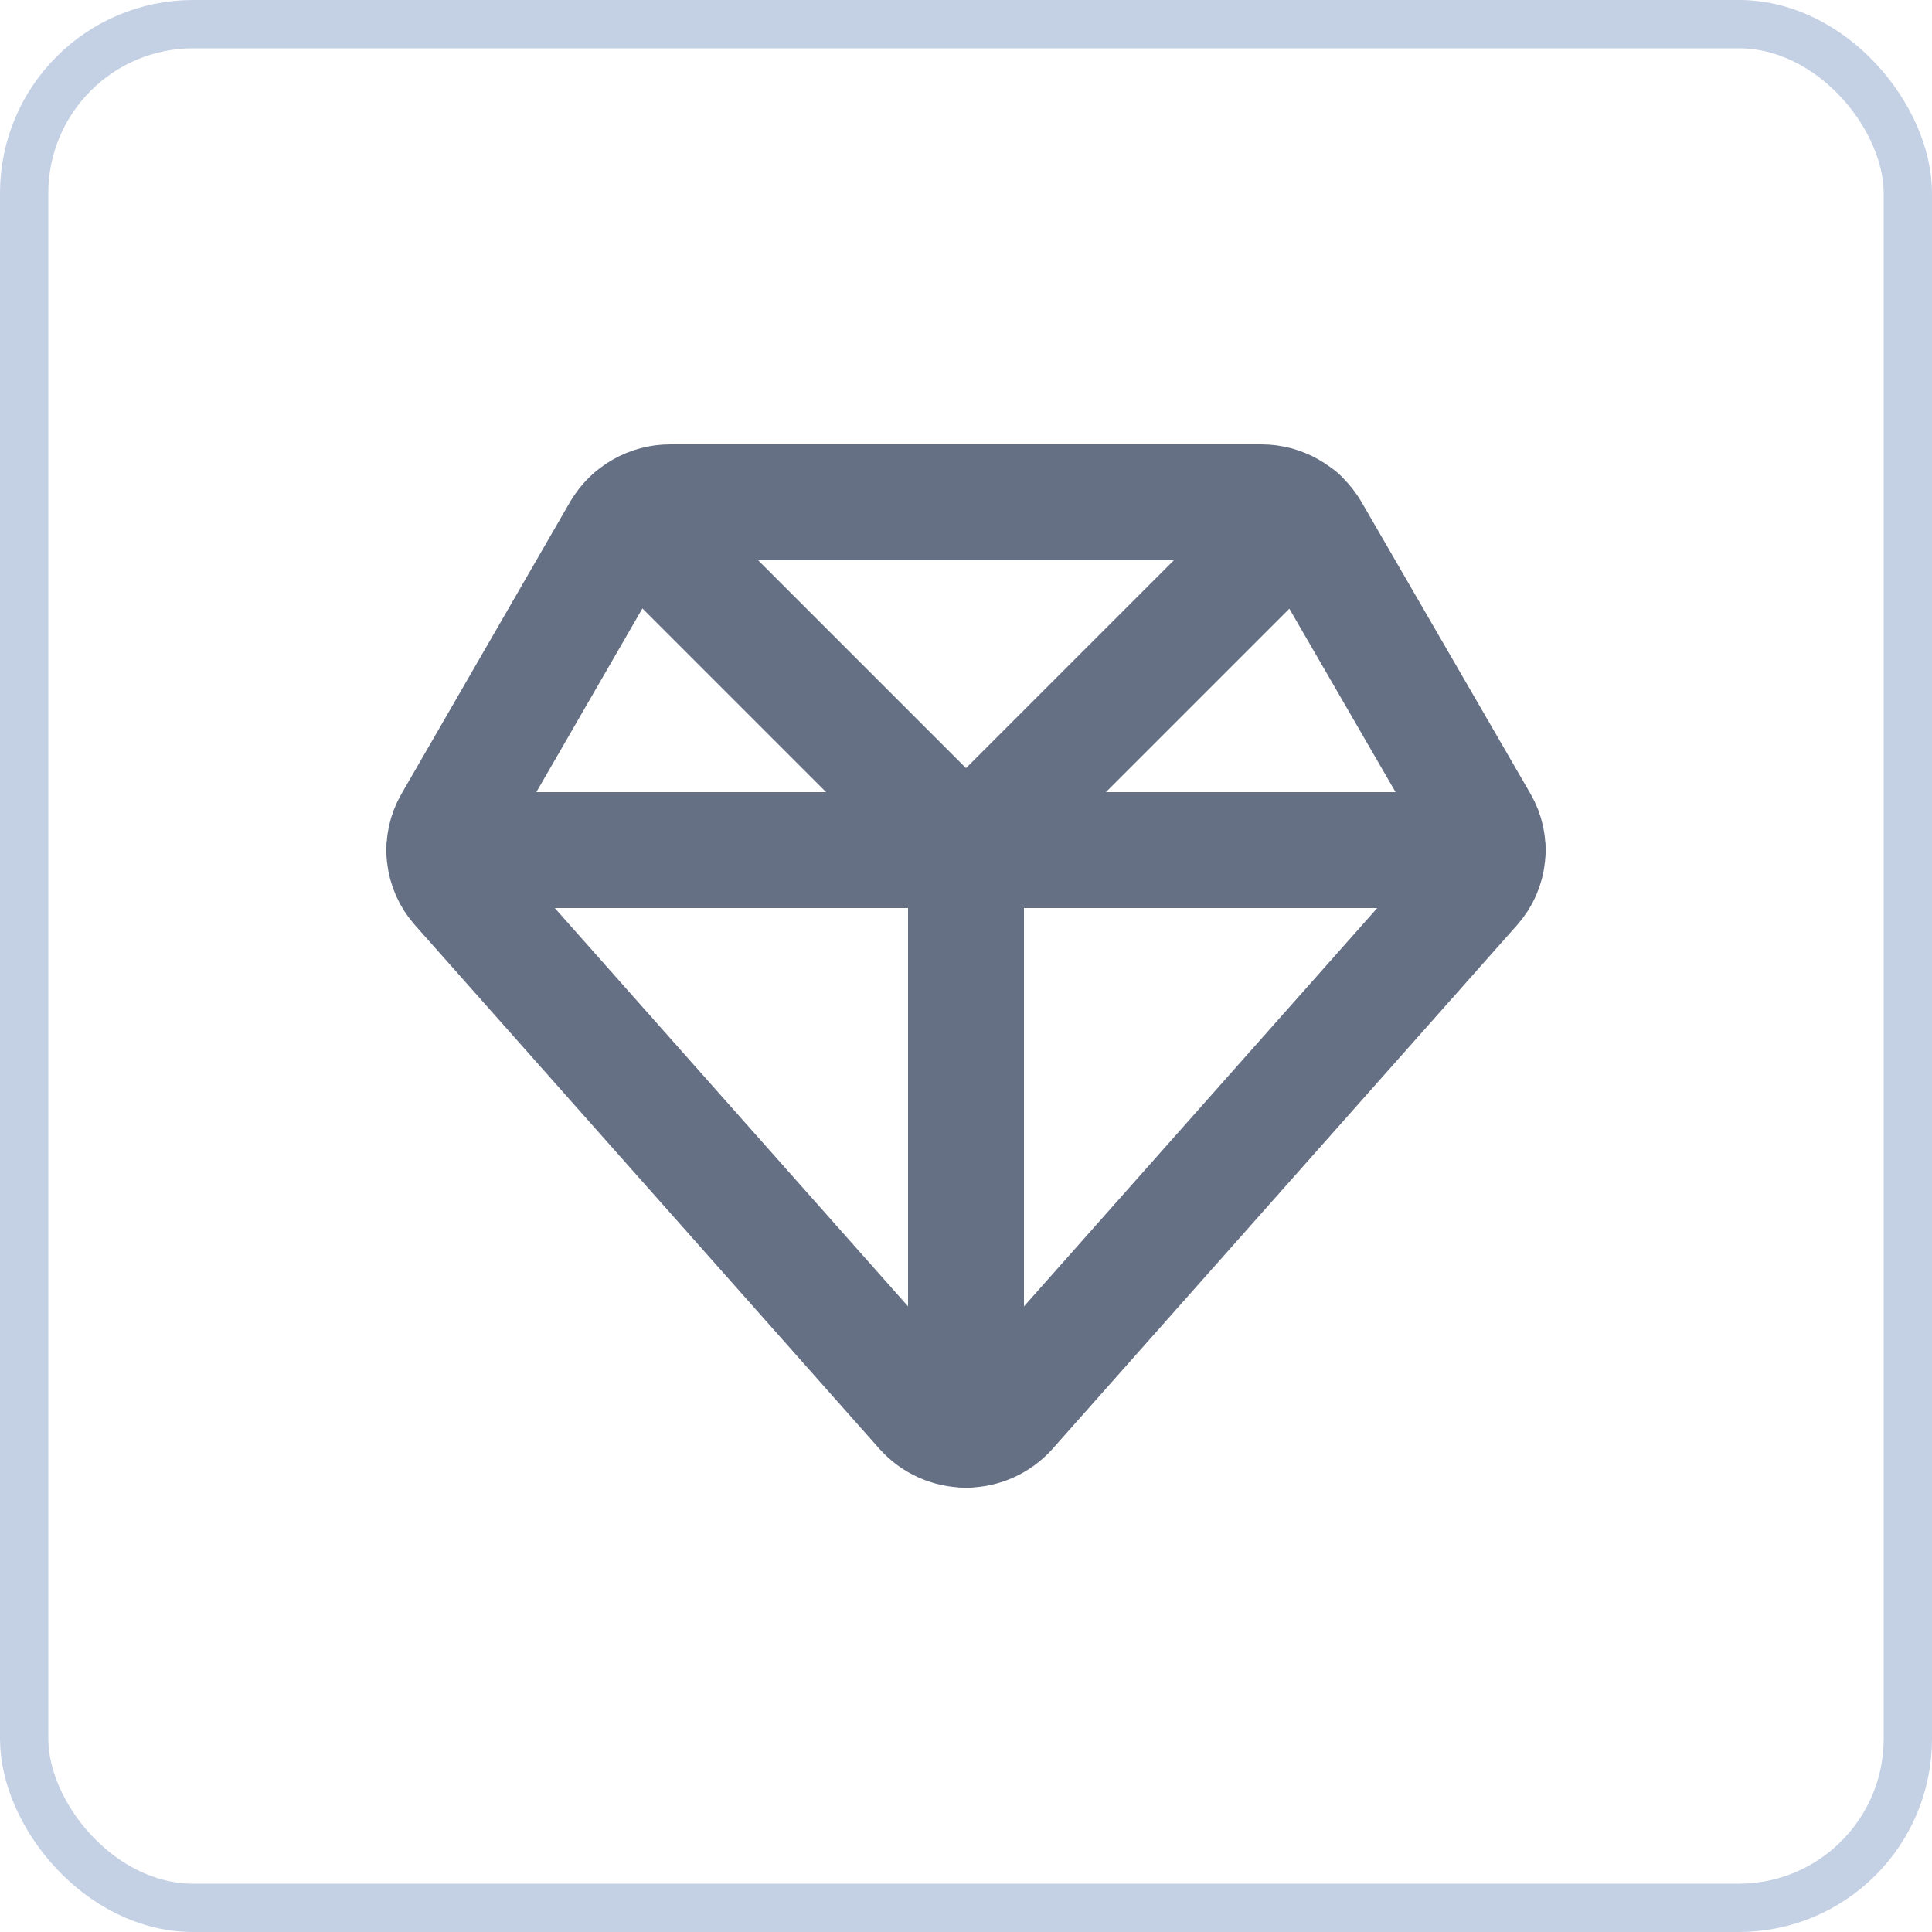
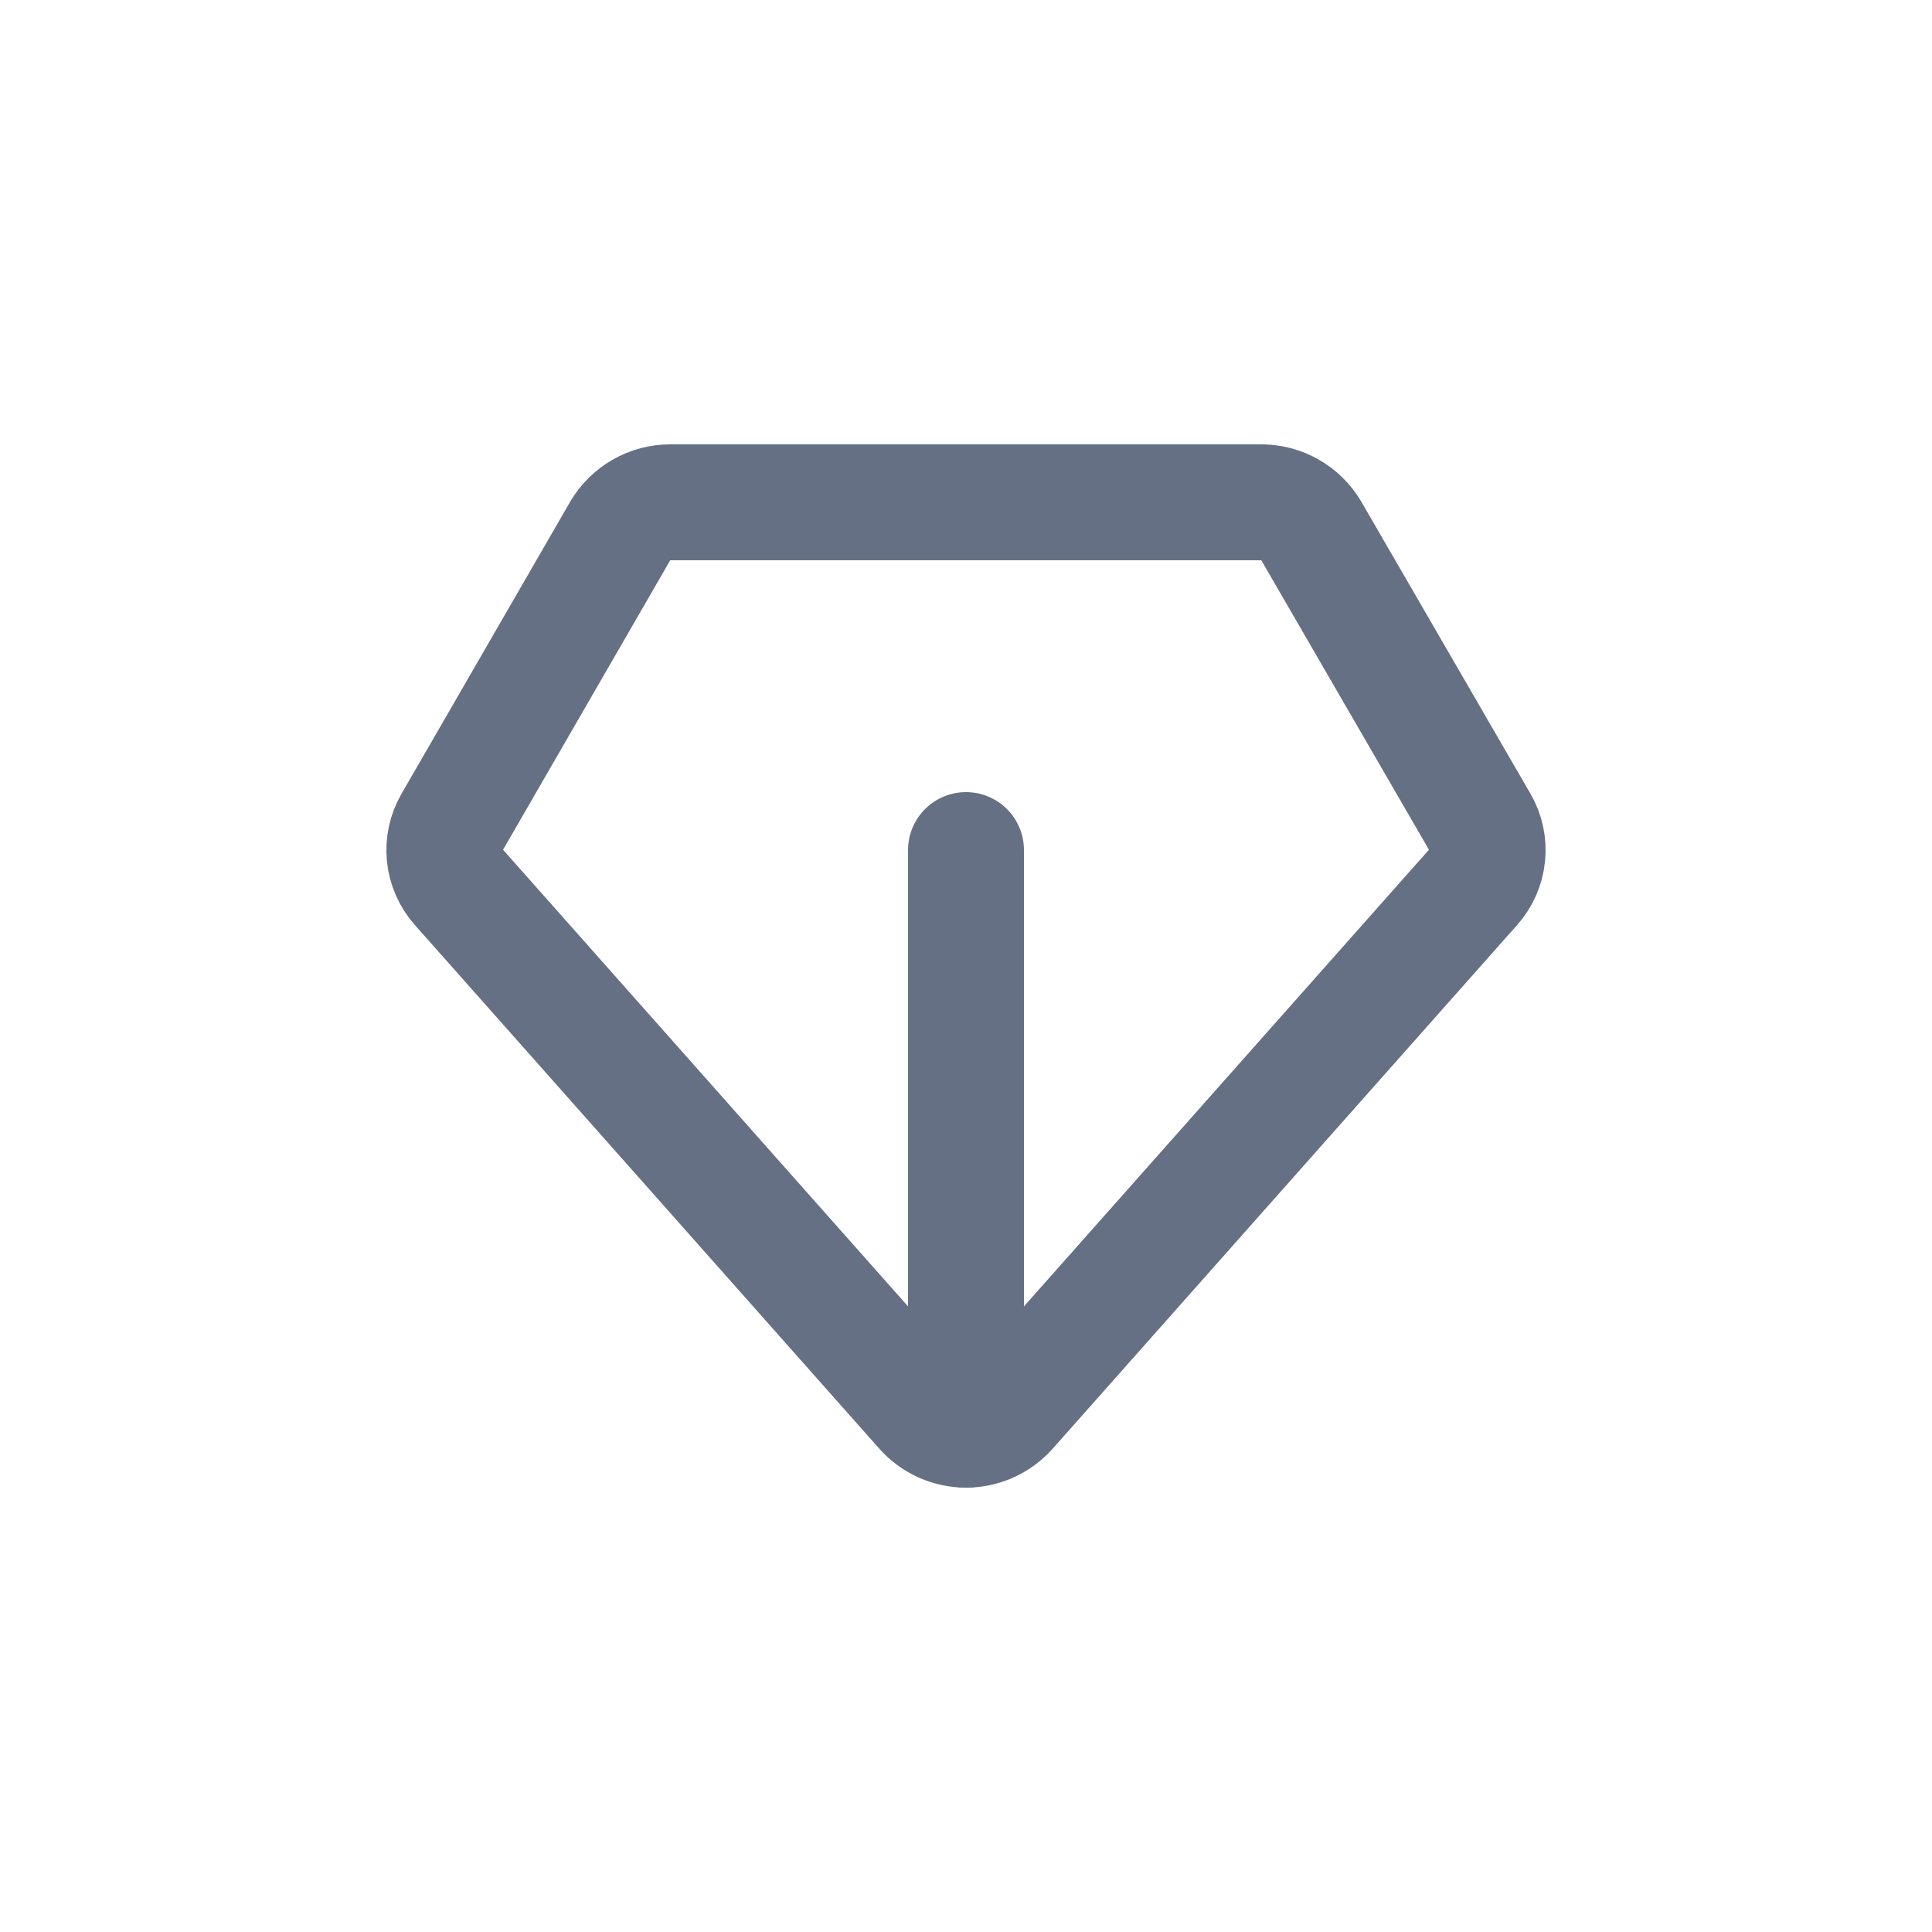
<svg xmlns="http://www.w3.org/2000/svg" width="40" height="40" viewBox="0 0 40 40" fill="none">
-   <rect x="0.5" y="0.5" width="39" height="39" rx="3.5" stroke="#C4D0E4" />
  <path d="M26.115 10.4H13.875C13.668 10.4 13.463 10.454 13.283 10.557C13.102 10.66 12.952 10.807 12.845 10.986L9.354 17.031C9.233 17.238 9.181 17.477 9.205 17.715C9.23 17.953 9.329 18.178 9.488 18.356L19.107 29.202C19.22 29.327 19.357 29.427 19.511 29.496C19.665 29.564 19.831 29.6 20 29.6C20.168 29.6 20.335 29.564 20.489 29.496C20.642 29.427 20.78 29.327 20.893 29.202L30.512 18.356C30.671 18.178 30.77 17.953 30.794 17.715C30.819 17.477 30.767 17.238 30.646 17.031L27.145 10.986C27.038 10.807 26.888 10.66 26.707 10.557C26.527 10.454 26.323 10.4 26.115 10.4Z" stroke="#667085" stroke-width="2.4" stroke-linecap="round" stroke-linejoin="round" />
-   <path d="M9.2 17.6H30.798" stroke="#667085" stroke-width="2.4" stroke-linecap="round" stroke-linejoin="round" />
-   <path d="M13.095 10.695L20 17.6L26.905 10.695" stroke="#667085" stroke-width="2.4" stroke-linecap="round" stroke-linejoin="round" />
  <path d="M20 17.6V29.6" stroke="#667085" stroke-width="2.4" stroke-linecap="round" stroke-linejoin="round" />
</svg>